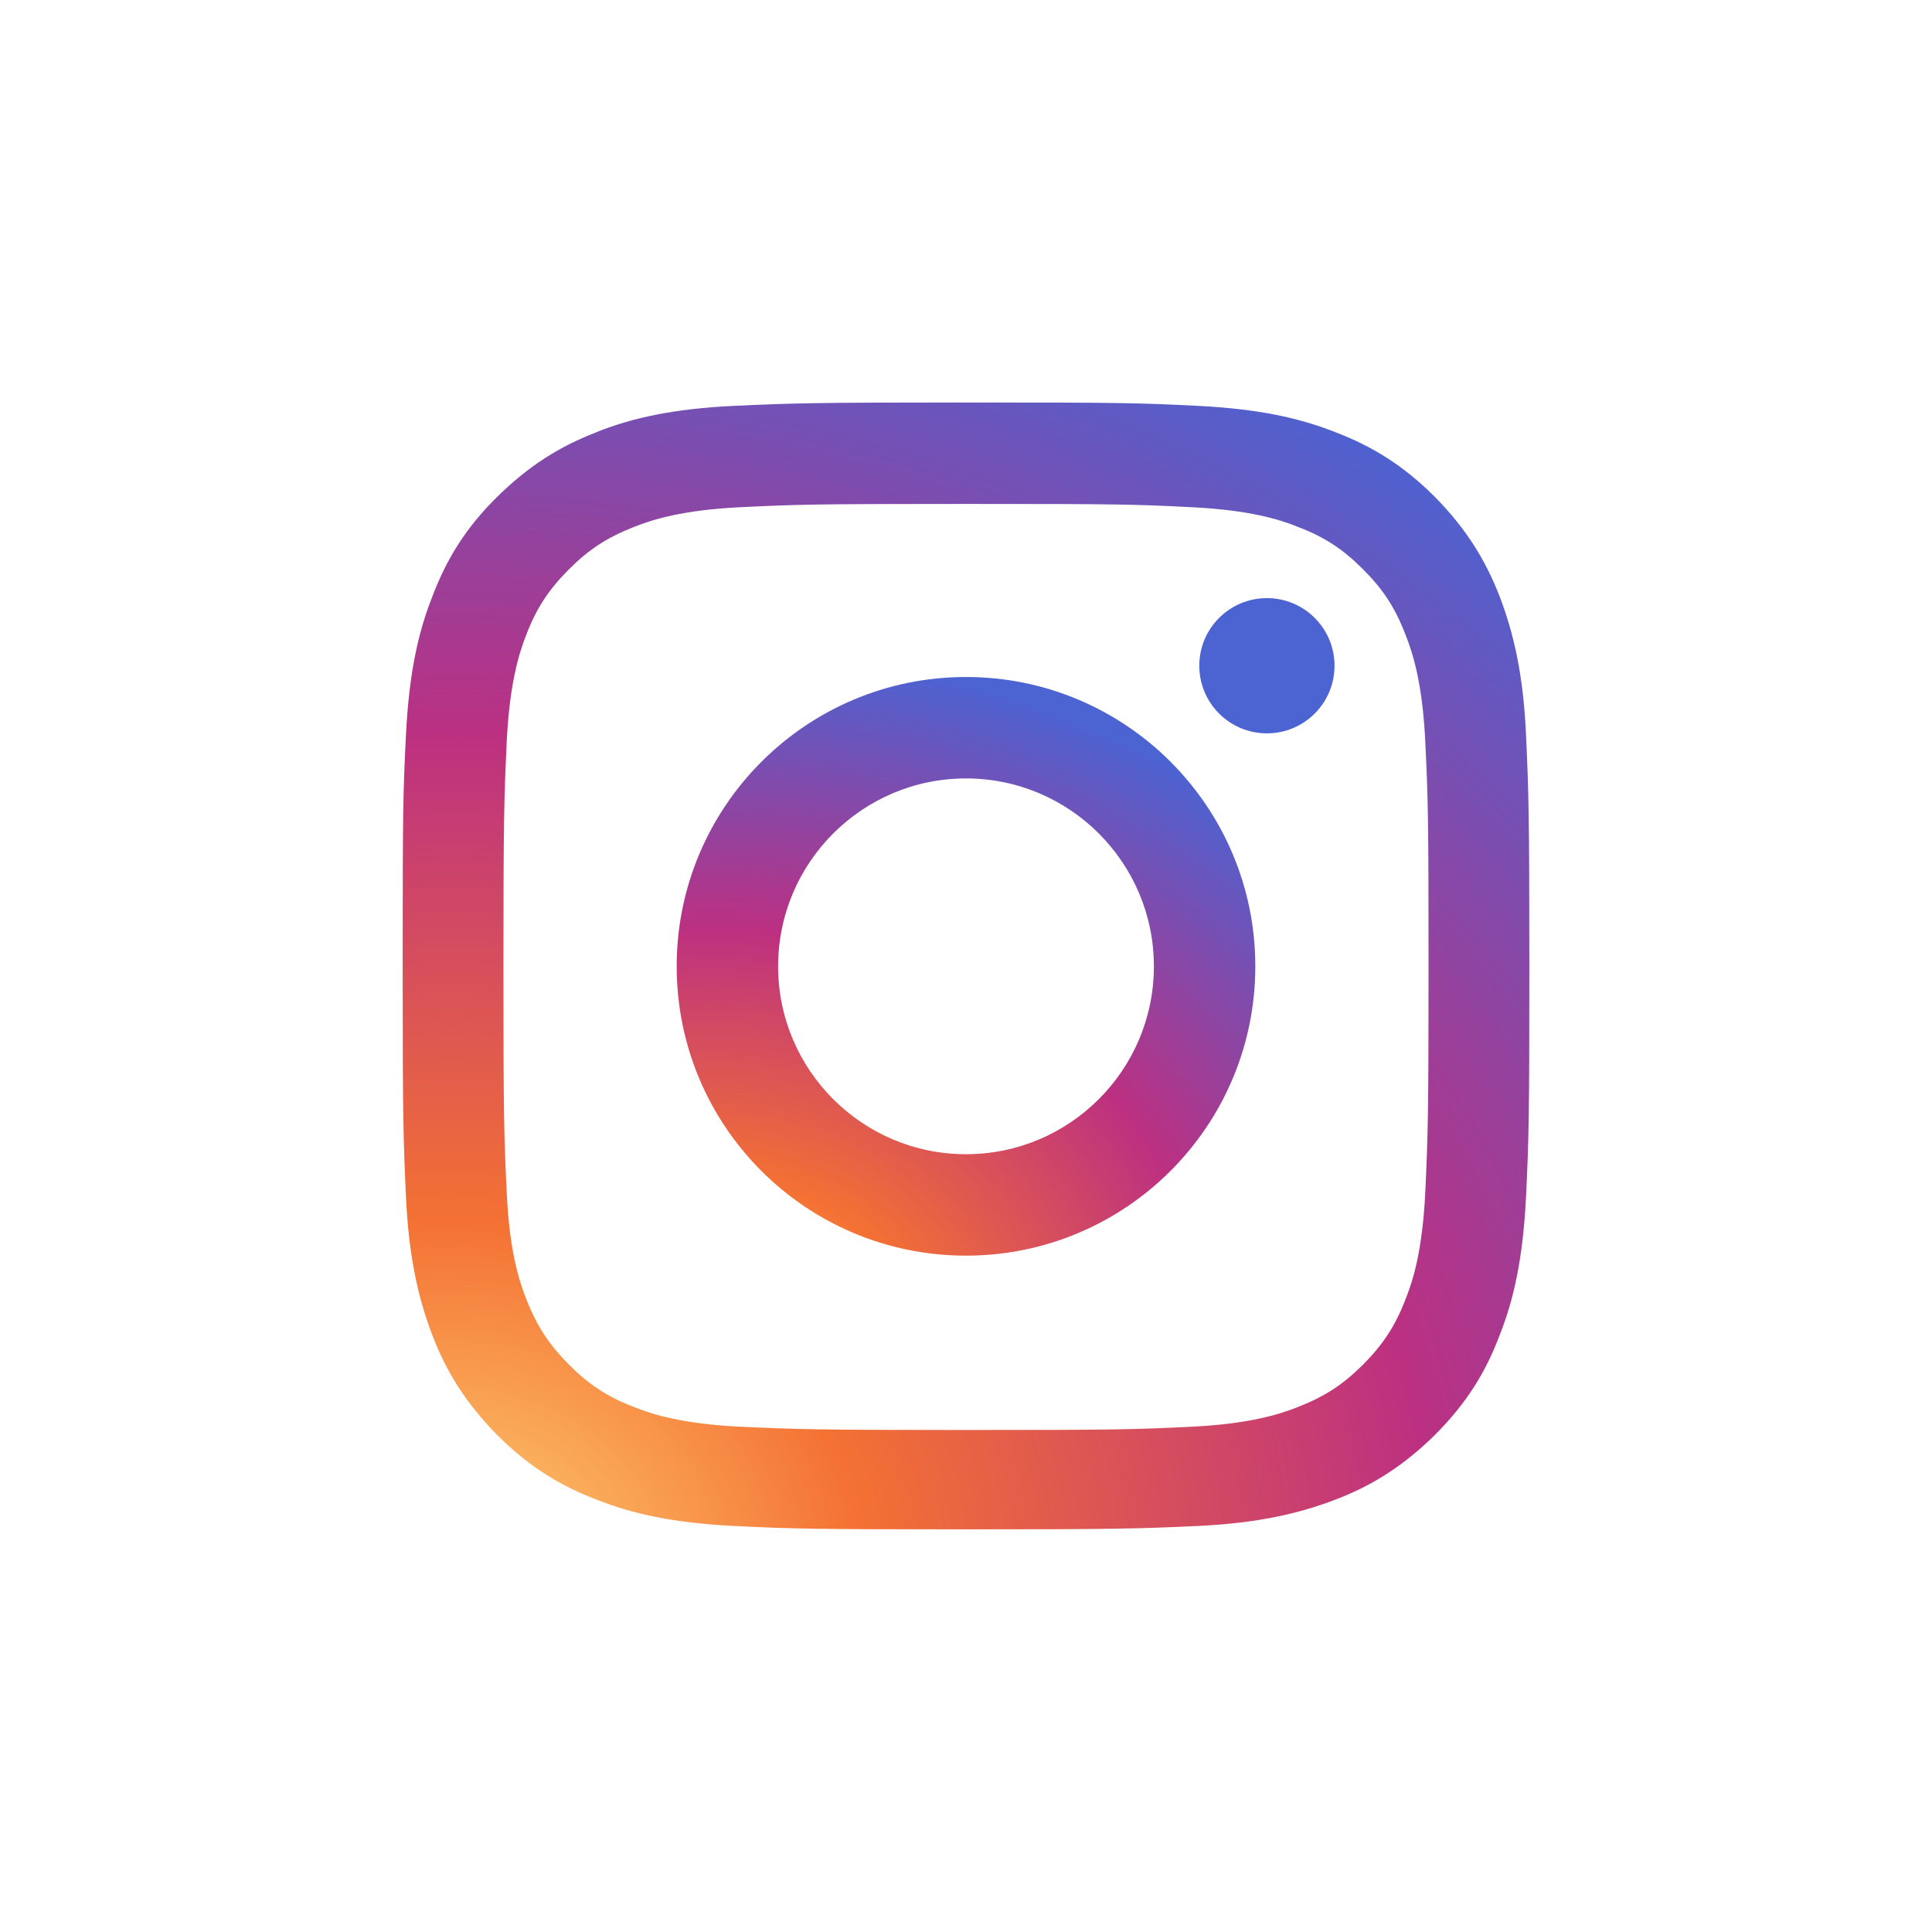
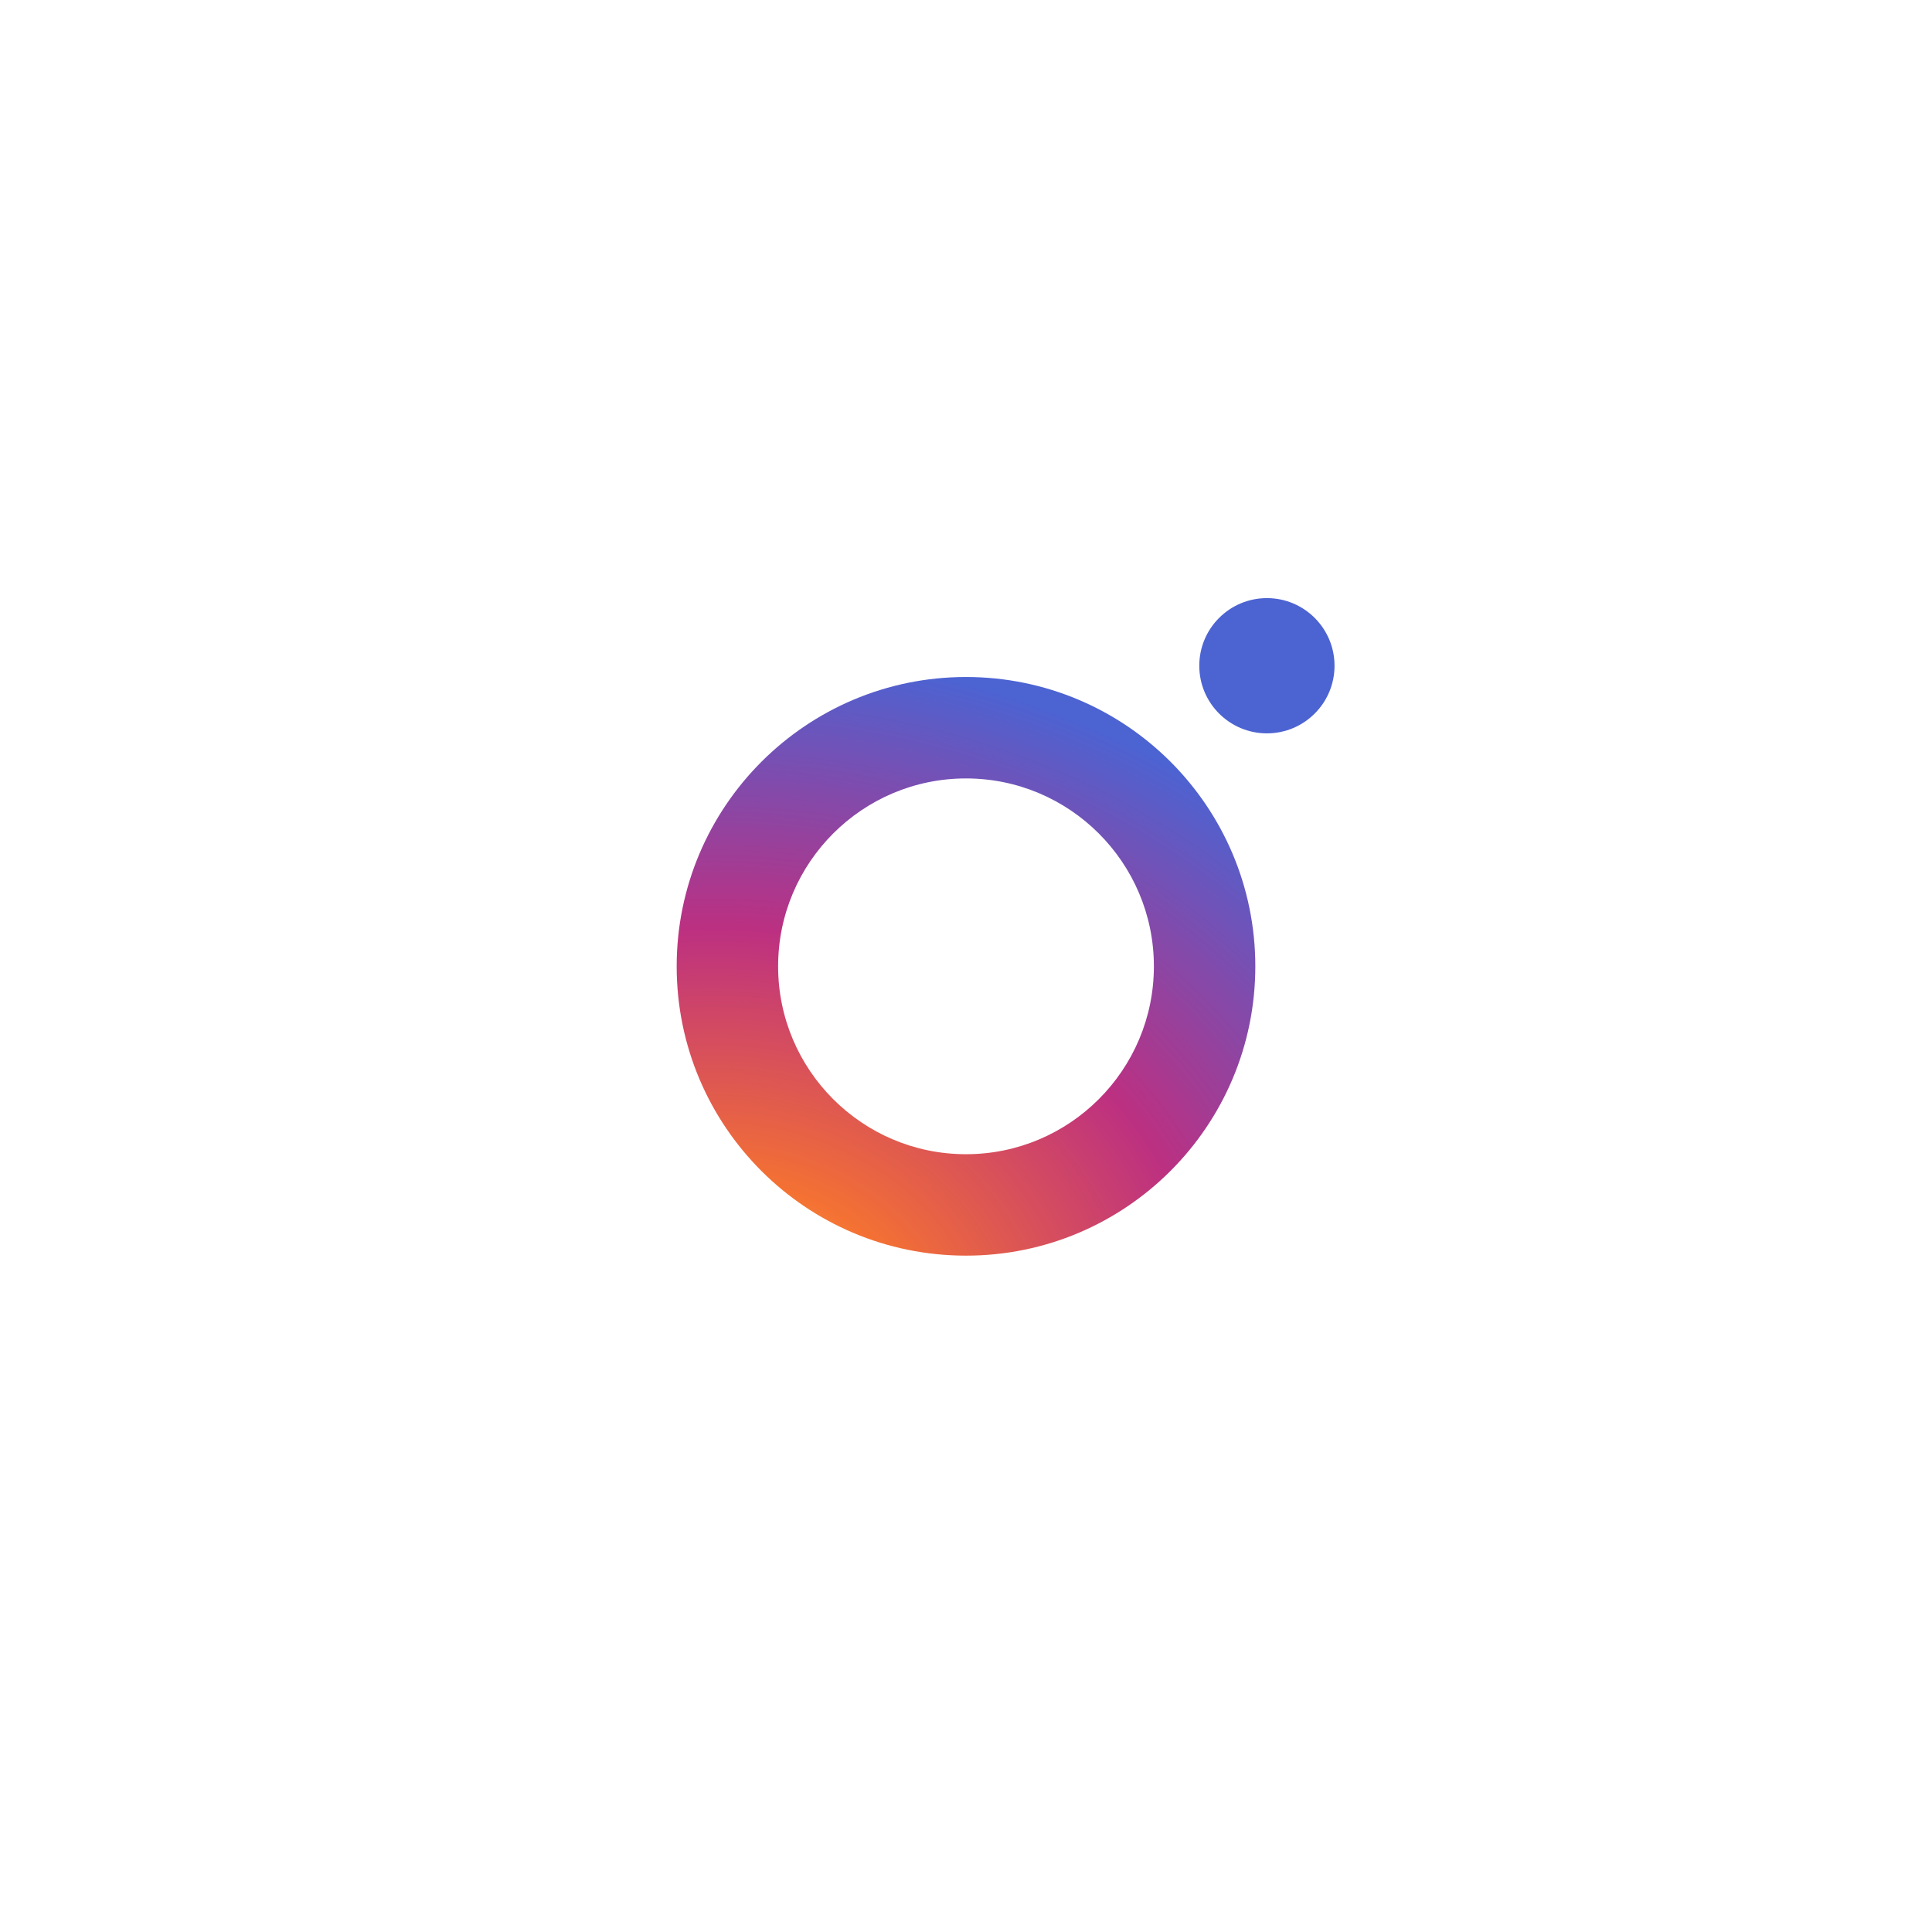
<svg xmlns="http://www.w3.org/2000/svg" xmlns:xlink="http://www.w3.org/1999/xlink" id="_レイヤー_1" width="120" height="120" viewBox="0 0 120 120">
  <defs>
    <style>.cls-1{fill:url(#_名称未設定グラデーション_3-2);}.cls-2{fill:url(#_名称未設定グラデーション_3-3);}.cls-3{fill:#fff;}.cls-4{fill:url(#_名称未設定グラデーション_3);}</style>
    <radialGradient id="_名称未設定グラデーション_3" cx="-102.8" cy="4187.2" fx="-102.8" fy="4187.2" r="59.03" gradientTransform="translate(-117.05 -6015.88) rotate(-3) scale(1.71 1.46)" gradientUnits="userSpaceOnUse">
      <stop offset="0" stop-color="#fed576" />
      <stop offset=".26" stop-color="#f47133" />
      <stop offset=".61" stop-color="#bc3081" />
      <stop offset="1" stop-color="#4c63d2" />
    </radialGradient>
    <radialGradient id="_名称未設定グラデーション_3-2" cx="-115.39" cy="4401.29" fx="-115.39" fy="4401.29" r="30.32" gradientTransform="translate(-95.44 -6342.68) rotate(-3) scale(1.71 1.46)" xlink:href="#_名称未設定グラデーション_3" />
    <radialGradient id="_名称未設定グラデーション_3-3" cx="70.9" cy="-1812.15" fx="70.9" fy="-1812.15" r="2.45" gradientTransform="translate(-42.86 -3066.82) scale(1.71 -1.71)" xlink:href="#_名称未設定グラデーション_3" />
  </defs>
  <rect class="cls-3" width="120" height="120" />
  <g id="Symbol">
-     <path class="cls-4" d="M37.07,26.84c-2.31.88-4.24,2.1-6.2,4.03s-3.15,3.89-4.02,6.19c-.88,2.22-1.44,4.77-1.63,8.5s-.21,4.92-.21,14.43.04,10.72.21,14.43c.18,3.73.78,6.28,1.63,8.5.88,2.31,2.1,4.24,4.02,6.2,1.96,1.96,3.89,3.15,6.2,4.03,2.22.88,4.76,1.44,8.5,1.63,3.73.18,4.92.21,14.43.21s10.71-.04,14.43-.21c3.73-.18,6.28-.78,8.5-1.63,2.31-.88,4.24-2.1,6.2-4.03,1.96-1.96,3.15-3.89,4.02-6.2.88-2.22,1.44-4.77,1.63-8.5.18-3.73.21-4.92.21-14.43s-.04-10.72-.21-14.43-.78-6.28-1.63-8.5c-.88-2.28-2.1-4.24-4.02-6.19-1.96-1.96-3.89-3.15-6.2-4.03-2.22-.88-4.76-1.44-8.5-1.63s-4.92-.21-14.43-.21-10.71.04-14.43.21c-3.73.18-6.3.74-8.52,1.63h.02,0ZM74.14,31.51c3.4.18,5.27.72,6.51,1.23,1.63.62,2.8,1.4,4.02,2.63,1.23,1.23,1.98,2.37,2.62,4.03.49,1.23,1.05,3.07,1.23,6.52.18,3.68.21,4.8.21,14.14s-.04,10.46-.21,14.14c-.18,3.4-.72,5.27-1.23,6.52-.62,1.63-1.4,2.8-2.62,4.03-1.23,1.23-2.37,1.98-4.02,2.63-1.23.49-3.07,1.05-6.51,1.23-3.67.18-4.78.21-14.14.21s-10.46-.04-14.14-.21c-3.4-.18-5.27-.72-6.51-1.23-1.63-.62-2.8-1.4-4.02-2.63-1.22-1.23-1.98-2.37-2.63-4.03-.49-1.23-1.05-3.07-1.22-6.52-.18-3.68-.21-4.8-.21-14.14s.04-10.46.21-14.14c.18-3.4.72-5.27,1.22-6.52.62-1.63,1.4-2.8,2.63-4.03,1.22-1.23,2.37-1.98,4.02-2.63,1.22-.49,3.07-1.05,6.51-1.23,3.67-.18,4.78-.21,14.14-.21s10.46.02,14.14.21Z" />
    <path class="cls-1" d="M42.03,60.02c0,9.94,8.05,17.97,17.97,17.97s17.97-8.05,17.97-17.97-8.05-17.97-17.97-17.97-17.97,8.05-17.97,17.97ZM71.67,60.02c0,6.44-5.23,11.67-11.67,11.67s-11.67-5.23-11.67-11.67,5.23-11.67,11.67-11.67,11.67,5.23,11.67,11.67Z" />
    <circle class="cls-2" cx="78.69" cy="41.35" r="4.2" />
  </g>
</svg>